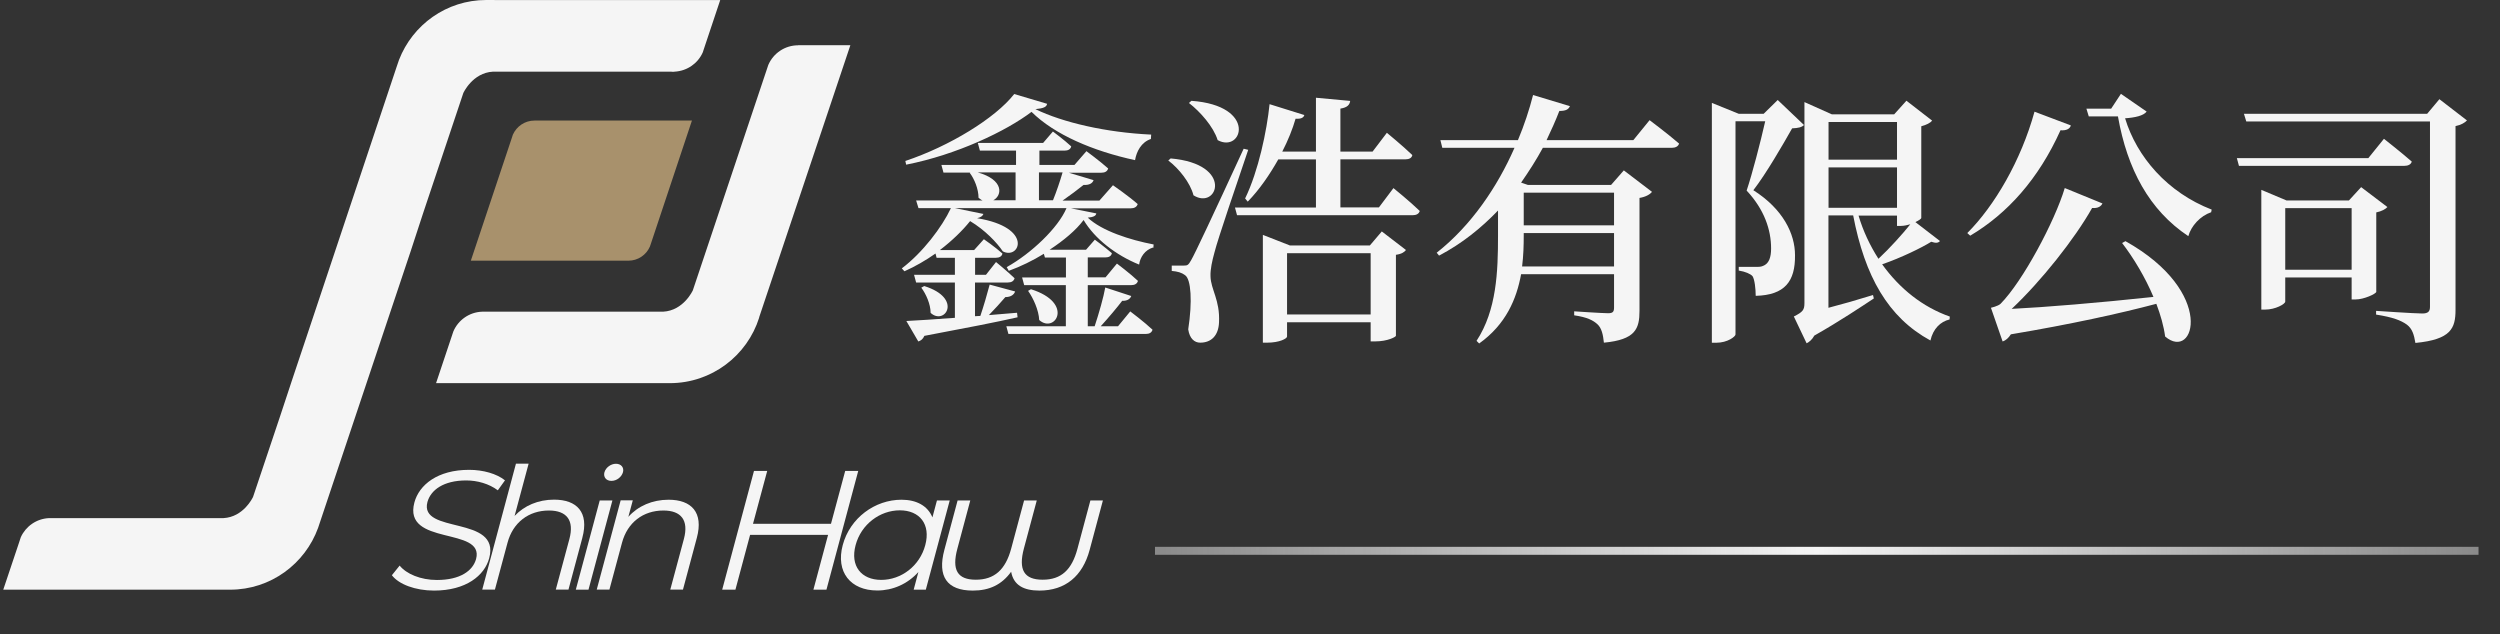
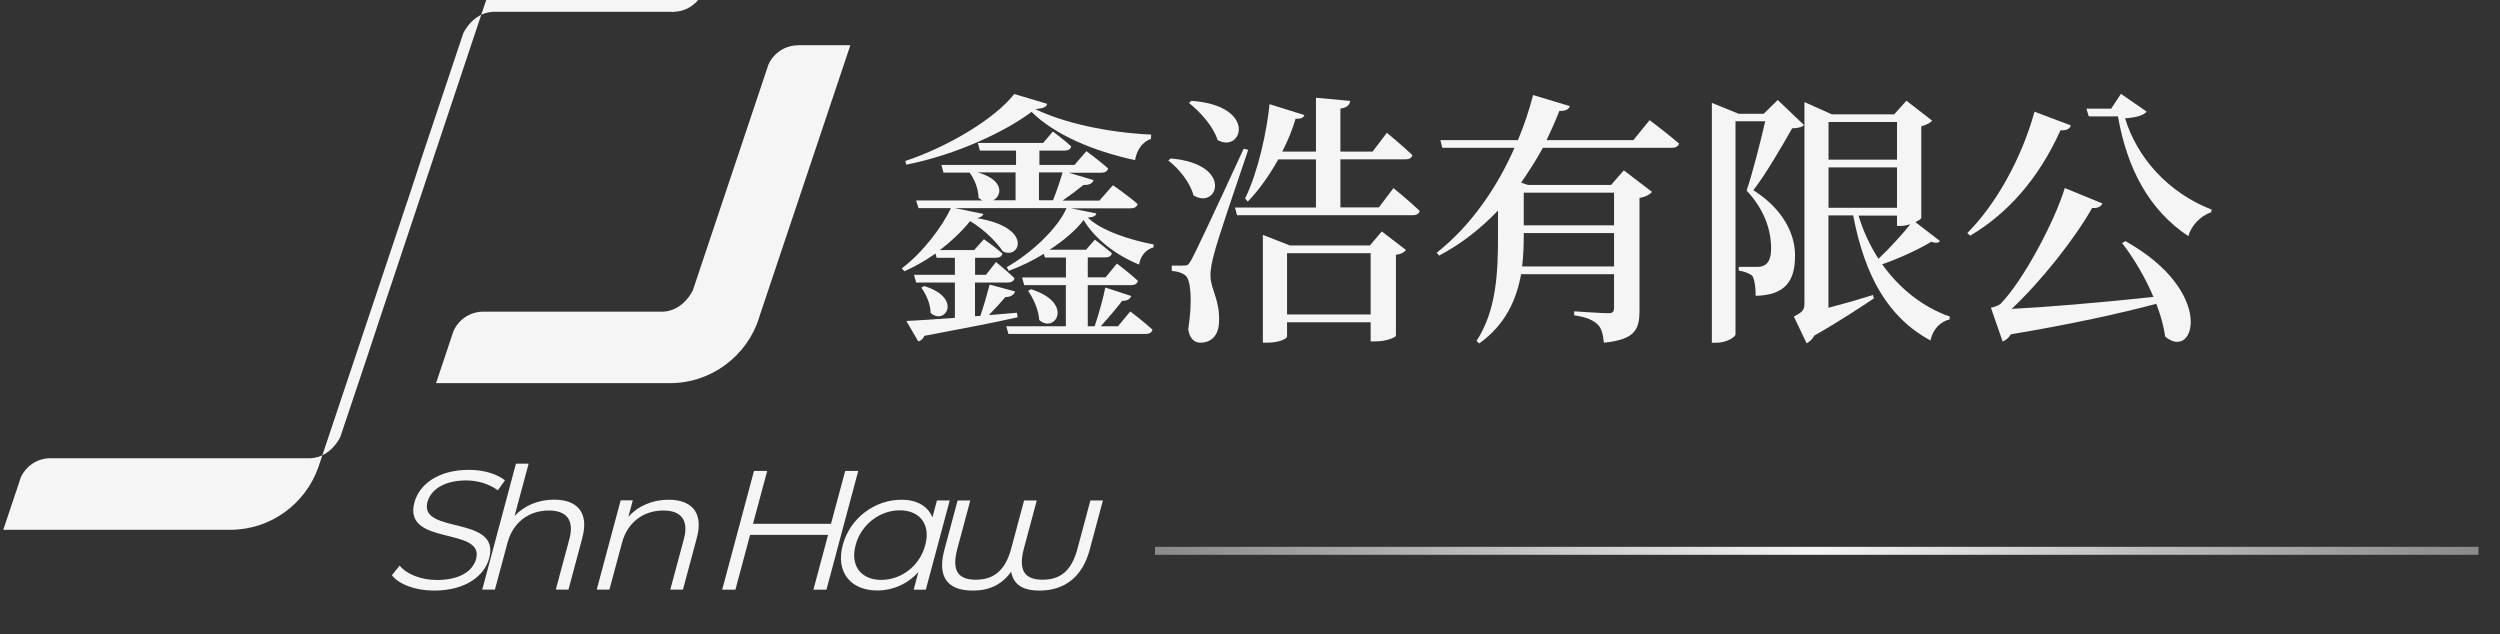
<svg xmlns="http://www.w3.org/2000/svg" id="_圖層_2" data-name="圖層 2" viewBox="0 0 276 70">
  <rect x="0" y="0" width="276" height="70" fill="#333333" stroke="none" />
  <defs>
    <style>
      .cls-1 {
        stroke: url(#_未命名漸層_27);
        stroke-miterlimit: 10;
        stroke-width: .88px;
      }

      .cls-1, .cls-2 {
        fill: none;
      }

      .cls-3 {
        fill: aqua;
      }

      .cls-4 {
        fill: #f5f5f5;
      }

      .cls-5 {
        fill: #a8916c;
      }

      .cls-6 {
        clip-path: url(#clippath);
      }
    </style>
    <clipPath id="clippath">
      <rect class="cls-2" width="276" height="70" />
    </clipPath>
    <linearGradient id="_未命名漸層_27" data-name="未命名漸層 27" x1="127.51" y1="60.81" x2="273.63" y2="60.81" gradientUnits="userSpaceOnUse">
      <stop offset="0" stop-color="#e1e1e1" stop-opacity=".5" />
      <stop offset=".5" stop-color="#f5f5f5" />
      <stop offset="1" stop-color="#e1e1e1" stop-opacity=".5" />
    </linearGradient>
  </defs>
  <g id="_內容" data-name="內容">
    <g class="cls-6">
      <path class="cls-3" d="M35.33,57.66l-.2,.6c.07-.2,.14-.4,.2-.6Z" />
-       <path class="cls-4" d="M47.56,31.61h0s0,0,0,0Z" />
-       <path class="cls-5" d="M59.01,13.31c-1.07,0-1.98,.64-2.39,1.56l-.1,.31-4.54,13.6h17.39c1.07,0,1.98-.64,2.38-1.56l.12-.35,4.52-13.56h-17.39Z" />
      <path class="cls-4" d="M88.12,5c-1.48,0-2.75,.89-3.3,2.17l-.07,.21-5.31,15.86-3.74,11.17h0l.79-2.36s-1.01,2.24-3.28,2.36h-9.29s-10.45,0-10.45,0h-.22c-1.44,.04-2.67,.93-3.2,2.18h0s-1.91,5.71-1.91,5.71h24.92s0,0,0,0h.89c4.62,0,8.54-3.04,9.86-7.23v-.04s10.07-30.04,10.07-30.04h-5.76Z" />
-       <path class="cls-4" d="M54.59,0h0s-.91,0-.91,0c-4.39,0-8.13,2.74-9.63,6.61l-.31,.91-11.38,34.1,1.42-4.31-2.88,8.71-2.96,8.83c-.04,.1-1.06,2.23-3.27,2.35h2.48s-11.77,0-11.77,0H5.72s-.3,0-.3,0c-1.39,.06-2.57,.9-3.12,2.1l-.25,.76-1.69,5.04H24.51s0,0,0,0h.9c4.47,0,8.27-2.85,9.71-6.83l.2-.6,10-29.88,1.41-4.31,1.47-4.39,2.95-8.82s1.01-2.24,3.28-2.36h9.27s10.39,0,10.39,0c.07,0,.13,.02,.2,.02s.13-.02,.2-.02c1.39-.08,2.57-.93,3.1-2.14l.09-.28,1.83-5.48h-24.92Z" />
+       <path class="cls-4" d="M54.59,0h0s-.91,0-.91,0l-.31,.91-11.38,34.1,1.42-4.31-2.88,8.71-2.96,8.83c-.04,.1-1.06,2.23-3.27,2.35h2.48s-11.77,0-11.77,0H5.72s-.3,0-.3,0c-1.39,.06-2.57,.9-3.12,2.1l-.25,.76-1.69,5.04H24.51s0,0,0,0h.9c4.47,0,8.27-2.85,9.71-6.83l.2-.6,10-29.88,1.41-4.31,1.47-4.39,2.95-8.82s1.01-2.24,3.28-2.36h9.27s10.39,0,10.39,0c.07,0,.13,.02,.2,.02s.13-.02,.2-.02c1.39-.08,2.57-.93,3.1-2.14l.09-.28,1.83-5.48h-24.92Z" />
      <g>
        <path class="cls-4" d="M43.26,63.51l.86-1.07c.74,.92,2.31,1.59,4.12,1.59,2.58,0,3.97-1.03,4.32-2.32,.96-3.6-8.11-1.39-6.81-6.24,.52-1.93,2.54-3.6,6.04-3.6,1.55,0,3.05,.43,3.96,1.16l-.79,1.1c-.98-.73-2.27-1.09-3.49-1.09-2.52,0-3.92,1.07-4.28,2.38-.96,3.6,8.1,1.42,6.82,6.2-.52,1.93-2.57,3.58-6.09,3.58-2.06,0-3.9-.69-4.66-1.7Z" />
        <path class="cls-4" d="M64.29,59.38l-1.53,5.71h-1.4l1.5-5.58c.56-2.08-.3-3.15-2.26-3.15-2.22,0-3.97,1.31-4.57,3.56l-1.39,5.17h-1.4l3.72-13.9h1.4l-1.55,5.77c1.07-1.14,2.61-1.8,4.36-1.8,2.52,0,3.88,1.39,3.12,4.21Z" />
-         <path class="cls-4" d="M66.21,55.25h1.4l-2.64,9.85h-1.4l2.64-9.85Zm.52-3.11c.14-.51,.7-.94,1.27-.94s.91,.41,.78,.92c-.15,.54-.69,.97-1.28,.97s-.91-.43-.77-.96Z" />
        <path class="cls-4" d="M76.93,59.38l-1.53,5.71h-1.4l1.5-5.58c.56-2.08-.3-3.15-2.26-3.15-2.22,0-3.97,1.31-4.57,3.56l-1.39,5.17h-1.4l2.64-9.85h1.34l-.49,1.82c1.07-1.2,2.65-1.89,4.44-1.89,2.52,0,3.88,1.39,3.12,4.21Z" />
        <path class="cls-4" d="M94.75,51.99l-3.51,13.11h-1.44l1.62-6.05h-8.61l-1.62,6.05h-1.46l3.51-13.11h1.46l-1.57,5.84h8.61l1.57-5.84h1.44Z" />
        <path class="cls-4" d="M104.85,55.25l-2.64,9.85h-1.34l.52-1.95c-1.2,1.33-2.83,2.04-4.54,2.04-2.95,0-4.61-2.04-3.81-5.02,.8-2.98,3.54-5,6.49-5,1.65,0,2.89,.67,3.41,1.95l.5-1.87h1.4Zm-2.7,4.93c.62-2.3-.62-3.84-2.81-3.84s-4.27,1.54-4.88,3.84c-.62,2.3,.62,3.84,2.83,3.84s4.25-1.54,4.86-3.84Z" />
        <path class="cls-4" d="M121.76,55.25l-1.46,5.45c-.78,2.92-2.7,4.5-5.55,4.5-1.75,0-2.85-.6-3.12-2.08-1.04,1.44-2.41,2.08-4.23,2.08-2.87,0-3.93-1.57-3.14-4.5l1.46-5.45h1.4l-1.43,5.34c-.62,2.32,0,3.41,2.04,3.41s3.28-1.09,3.91-3.45l1.42-5.3h1.4l-1.42,5.3c-.63,2.36,.02,3.45,2.07,3.45s3.22-1.09,3.84-3.41l1.43-5.34h1.4Z" />
      </g>
      <g>
        <path class="cls-4" d="M127.28,27.33c-.85,.26-1.41,1.03-1.52,1.88-2.55-1.03-4.9-2.84-6.13-4.92-.85,1.14-2.2,2.26-3.75,3.28h4.02l.97-1.11s1.11,.82,1.88,1.49c-.06,.32-.32,.47-.73,.47h-1.93v2.2h1.96l1.26-1.52s1.44,1.08,2.32,1.91c-.09,.32-.35,.47-.76,.47h-4.78v4.54h.76c.47-1.41,1-3.28,1.17-4.28l2.87,.94c-.09,.26-.38,.56-1,.53-.53,.7-1.47,1.82-2.37,2.81h1.91l1.35-1.64s1.52,1.14,2.46,2.02c-.09,.32-.35,.47-.76,.47h-15.15l-.23-.85h6.57v-4.54h-4.6l-.23-.85h4.84v-2.2h-2.32l-.12-.41c-1.23,.76-2.58,1.41-3.87,1.88l-.23-.41c2.7-1.5,5.69-4.34,6.6-6.51h-12.31l3.14,.64c-.09,.23-.29,.38-.7,.47,6.3,1.03,4.69,4.63,2.84,3.66-.65-.97-1.96-2.35-3.61-3.34-.82,1.03-1.99,2.17-3.34,3.2h3.78l1.08-1.2s1.23,.85,2.05,1.58c-.06,.32-.35,.47-.73,.47h-2.29v1.88h1.2l1.11-1.41s1.26,1.03,2.05,1.79c-.09,.32-.35,.47-.76,.47h-3.61v3.72l.59-.03c.35-1.03,.76-2.43,1.03-3.46l2.81,.76c-.12,.35-.47,.62-1.08,.62-.5,.59-1.17,1.32-1.82,1.99l3.11-.26,.06,.5c-2.32,.53-5.63,1.17-10.29,2.05-.15,.35-.38,.53-.67,.62l-1.32-2.26c1.17-.06,3.11-.18,5.36-.35v-3.9h-4.28l-.23-.85h4.51v-1.88h-2.02l-.12-.47c-1.08,.76-2.26,1.44-3.43,1.96l-.29-.32c2.29-1.73,4.43-4.54,5.42-6.65h-3.58l-.26-.85h7.33c-.15-.06-.29-.18-.44-.29,0-.97-.47-2.11-.97-2.75l.06-.03h-2.96l-.23-.85h8.24v-1.58h-3.99l-.23-.85h7.21l1.08-1.26s1.23,.91,2.02,1.64c-.06,.32-.35,.47-.73,.47h-2.78v1.58h3.87l1.32-1.52s1.47,1.08,2.4,1.91c-.09,.32-.35,.47-.76,.47h-3.58l2.73,.82c-.12,.35-.47,.56-1.11,.53-.62,.5-1.47,1.14-2.32,1.73h4.07l1.5-1.7s1.7,1.17,2.73,2.08c-.09,.32-.38,.47-.76,.47h-6.62l2.81,.56c-.03,.26-.29,.41-.94,.47,1.55,1.47,4.66,2.46,7.27,2.96l-.03,.38Zm-.21-11.99c-1.08,.35-1.61,1.41-1.76,2.34-4.63-1-8.88-2.81-11.43-5.33-2.78,2.11-8.21,4.72-13.84,5.83l-.09-.41c4.84-1.61,9.94-4.72,12.02-7.39l3.63,1.08c-.06,.35-.38,.5-1.29,.59,3.02,1.47,7.8,2.58,12.78,2.81l-.03,.47Zm-25.03,16.24c4.31,1.35,2.26,4.4,.7,2.96,0-.94-.5-2.08-1.03-2.78l.32-.18Zm5.89-12.55c2.93,.82,2.73,2.55,1.73,3.08h2.46v-3.08h-4.19Zm5.89,12.9c4.84,1.52,2.64,4.95,.91,3.4-.06-1.11-.65-2.4-1.23-3.22l.32-.18Zm.88-12.9v3.08h1.55c.38-.94,.79-2.14,1.06-3.08h-2.61Z" />
        <path class="cls-4" d="M129.24,17.49c7.06,.62,5.16,5.75,2.52,4.07-.35-1.38-1.61-2.96-2.78-3.84l.26-.23Zm8.56-.94c-1.17,3.46-3.37,9.88-3.72,11.31-.26,.94-.47,1.88-.44,2.64,.03,1.47,1.06,2.61,.94,5.1-.06,1.41-.82,2.23-2.08,2.23-.62,0-1.17-.44-1.32-1.47,.47-3.05,.32-5.54-.35-5.98-.38-.29-.82-.41-1.47-.47v-.59h1.32c.41,0,.5-.03,.82-.59q.62-1.06,5.8-12.31l.5,.12Zm-6.27-5.42c7.33,.53,5.63,5.83,2.9,4.34-.47-1.5-1.93-3.14-3.17-4.1l.26-.23Zm22.31,9.64s1.82,1.47,2.9,2.52c-.09,.32-.38,.47-.79,.47h-19.38l-.23-.85h8.94v-5.31h-4.16c-.94,1.67-2.08,3.34-3.37,4.66l-.29-.35c1.47-3.02,2.4-7.47,2.7-10.41l3.84,1.2c-.09,.32-.41,.44-.97,.41-.32,1.11-.82,2.37-1.47,3.63h3.72v-5.95l3.78,.35c-.06,.44-.32,.73-1.08,.85v4.75h3.55l1.58-2.08s1.79,1.47,2.81,2.46c-.06,.32-.35,.47-.76,.47h-7.18v5.31h4.25l1.61-2.14Zm-1.29,4.78l2.67,2.05c-.18,.23-.47,.44-1.11,.53v8.94c0,.12-.91,.62-2.29,.62h-.5v-2.11h-9.23v1.58c0,.21-.82,.67-2.2,.67h-.47v-11.9l2.99,1.17h8.82l1.32-1.55Zm-1.23,9.17v-6.77h-9.23v6.77h9.23Z" />
        <path class="cls-4" d="M182.12,13.27s1.99,1.49,3.25,2.58c-.09,.32-.41,.47-.82,.47h-14.22c-.7,1.29-1.5,2.55-2.4,3.84l.76,.26h9.17l1.41-1.61,3.11,2.37c-.23,.29-.7,.56-1.38,.67v12.46c0,1.99-.44,3.19-3.93,3.52-.09-.91-.26-1.61-.7-2.02-.47-.44-1.14-.79-2.58-1v-.44s3.11,.21,3.75,.21c.53,0,.65-.18,.65-.62v-3.69h-10.26c-.5,2.73-1.67,5.54-4.63,7.65l-.29-.29c2.23-3.4,2.37-7.68,2.37-11.61v-2.78c-1.85,1.93-3.99,3.66-6.51,4.98l-.26-.32c3.84-3.02,6.71-7.3,8.59-11.58h-7.97l-.21-.85h8.56c.7-1.67,1.26-3.37,1.67-4.98l4.07,1.23c-.15,.32-.38,.53-1.17,.53-.41,1.06-.88,2.11-1.41,3.22h9.58l1.79-2.2Zm-3.93,16.15v-3.69h-9.97v.29c0,1.06-.03,2.2-.18,3.4h10.14Zm-9.97-8.15v3.61h9.97v-3.61h-9.97Z" />
        <path class="cls-4" d="M199.17,13.79c-.23,.26-.64,.35-1.32,.38-1.03,1.82-2.87,5.01-4.28,6.83,3.28,2.08,4.6,4.81,4.6,7.18,.03,2.87-1.11,4.4-4.34,4.48,0-.79-.12-1.82-.35-2.17-.23-.26-.79-.5-1.52-.62v-.41h2.14c.29,0,.47-.06,.7-.18,.47-.26,.73-.82,.73-1.85,0-2.08-.76-4.31-2.7-6.39,.62-1.85,1.52-5.31,2.05-7.65h-3.28v23.54c0,.21-.85,.91-2.14,.91h-.47V11.36l2.96,1.2h2.76l1.55-1.52,2.9,2.76Zm15.01,12.81c-.18,.23-.47,.26-.97,.09-1.08,.67-3.31,1.76-5.42,2.49,1.94,2.7,4.48,4.72,7.47,5.77l-.03,.32c-1,.23-1.82,1.03-2.11,2.32-4.69-2.55-7.24-7.09-8.53-13.81h-2.73v10.2c1.47-.38,3.22-.88,4.92-1.41l.09,.38c-1.29,.85-3.78,2.52-6.57,4.1-.23,.44-.59,.73-.85,.85l-1.41-2.96c1-.5,1.17-.73,1.17-1.47V11.27l3.02,1.35h6.89l1.35-1.5,2.84,2.2c-.18,.23-.62,.47-1.2,.62v10.11c0,.12-.29,.29-.65,.47l2.7,2.08Zm-4.75-8.97v-4.16h-7.56v4.16h7.56Zm-7.56,5.31h7.56v-4.46h-7.56v4.46Zm3.31,.85c.5,1.7,1.26,3.31,2.2,4.78,1.26-1.17,2.7-2.78,3.52-3.81-.32,.09-.7,.18-1.03,.18h-.44v-1.14h-4.25Z" />
        <path class="cls-4" d="M228.62,13.85c-.09,.35-.47,.59-1.14,.53-2.43,5.39-5.86,9.2-9.97,11.64l-.32-.29c2.99-2.99,5.92-7.97,7.42-13.4l4.02,1.52Zm6.04,12.78c10.05,5.63,7.62,13.31,4.37,10.52-.15-1.14-.5-2.37-.97-3.61-3.99,1.06-9.44,2.26-16.06,3.37-.26,.41-.56,.67-.91,.79l-1.29-3.72s.79-.18,1.06-.44c2.46-2.49,5.98-9.09,7.09-12.78l4.16,1.7c-.15,.32-.5,.56-1.14,.5-1.91,3.4-5.66,8.12-8.88,11.14,3.66-.18,9.61-.67,15.65-1.32-.91-2.17-2.2-4.31-3.46-5.95l.38-.21Zm2.32-14.3c-.35,.44-1.23,.65-2.37,.73,1.29,4.25,4.66,8.18,9.56,10.08l-.06,.29c-1.2,.41-2.2,1.5-2.52,2.64-4.31-2.87-6.74-7.39-7.77-13.22h-3.22l-.26-.85h2.73l1.08-1.64,2.84,1.96Z" />
-         <path class="cls-4" d="M263.18,15.32s1.88,1.47,3.08,2.52c-.09,.32-.41,.47-.82,.47h-18.26l-.23-.85h14.51l1.73-2.14Zm9.17-2.02c-.21,.23-.65,.5-1.26,.62v20.28c0,2.05-.5,3.28-4.43,3.66-.15-.91-.35-1.58-.94-2.02-.65-.47-1.55-.82-3.4-1.11v-.41s4.28,.29,5.1,.29c.64,0,.85-.23,.85-.73V13.41h-20.28l-.26-.85h20.23l1.35-1.61,3.05,2.35Zm-10,18.91c-.03,.23-1.38,.85-2.29,.85h-.44v-2.43h-7.33v2.67c0,.26-1.08,.88-2.23,.88h-.41v-13.22l2.78,1.17h6.89l1.35-1.47,2.9,2.2c-.21,.23-.64,.47-1.23,.59v8.76Zm-2.73-2.43v-6.8h-7.33v6.8h7.33Z" />
      </g>
      <line class="cls-1" x1="127.51" y1="60.81" x2="273.63" y2="60.81" />
    </g>
  </g>
</svg>